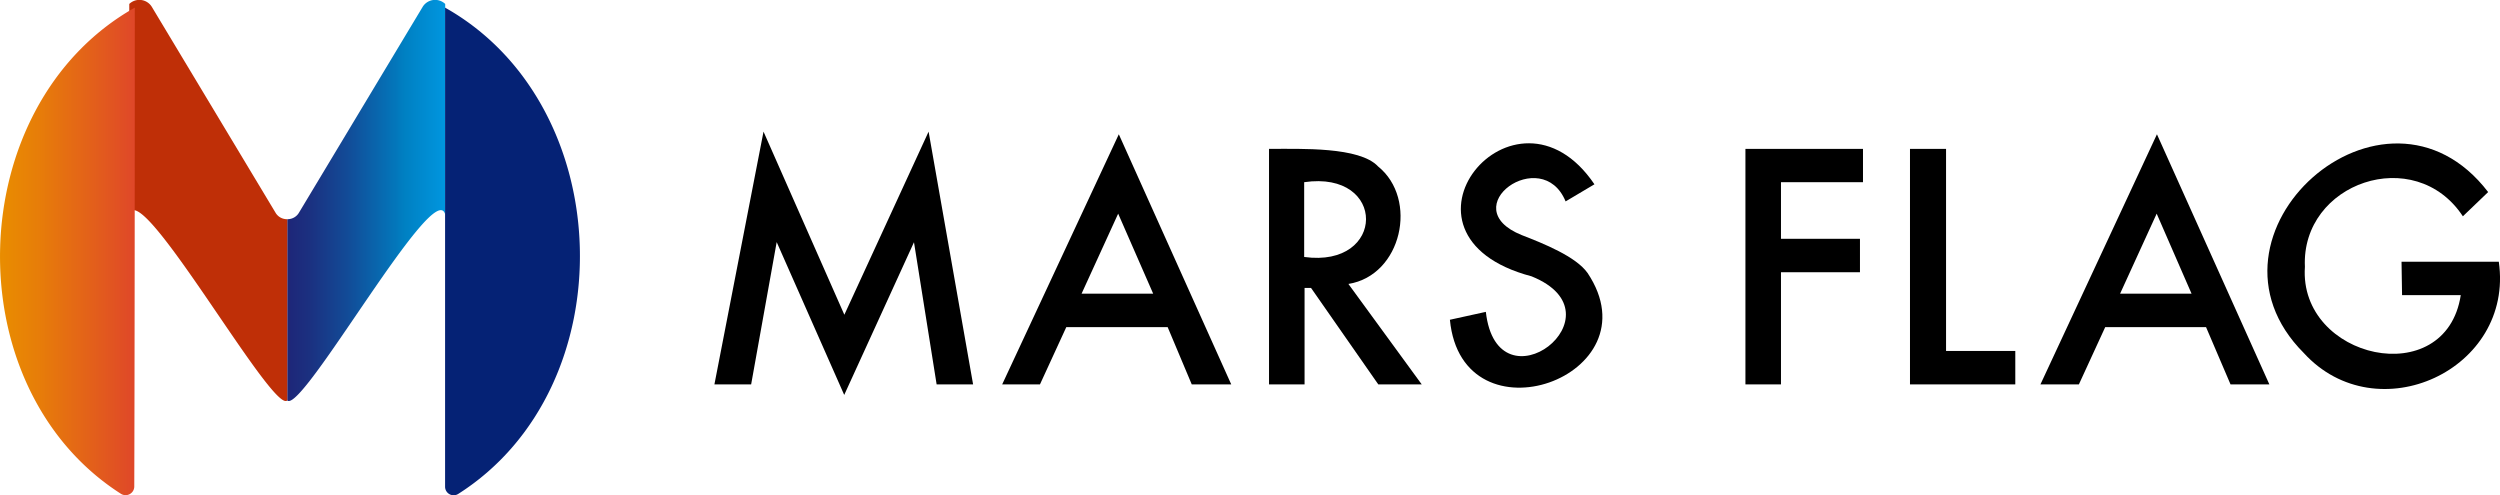
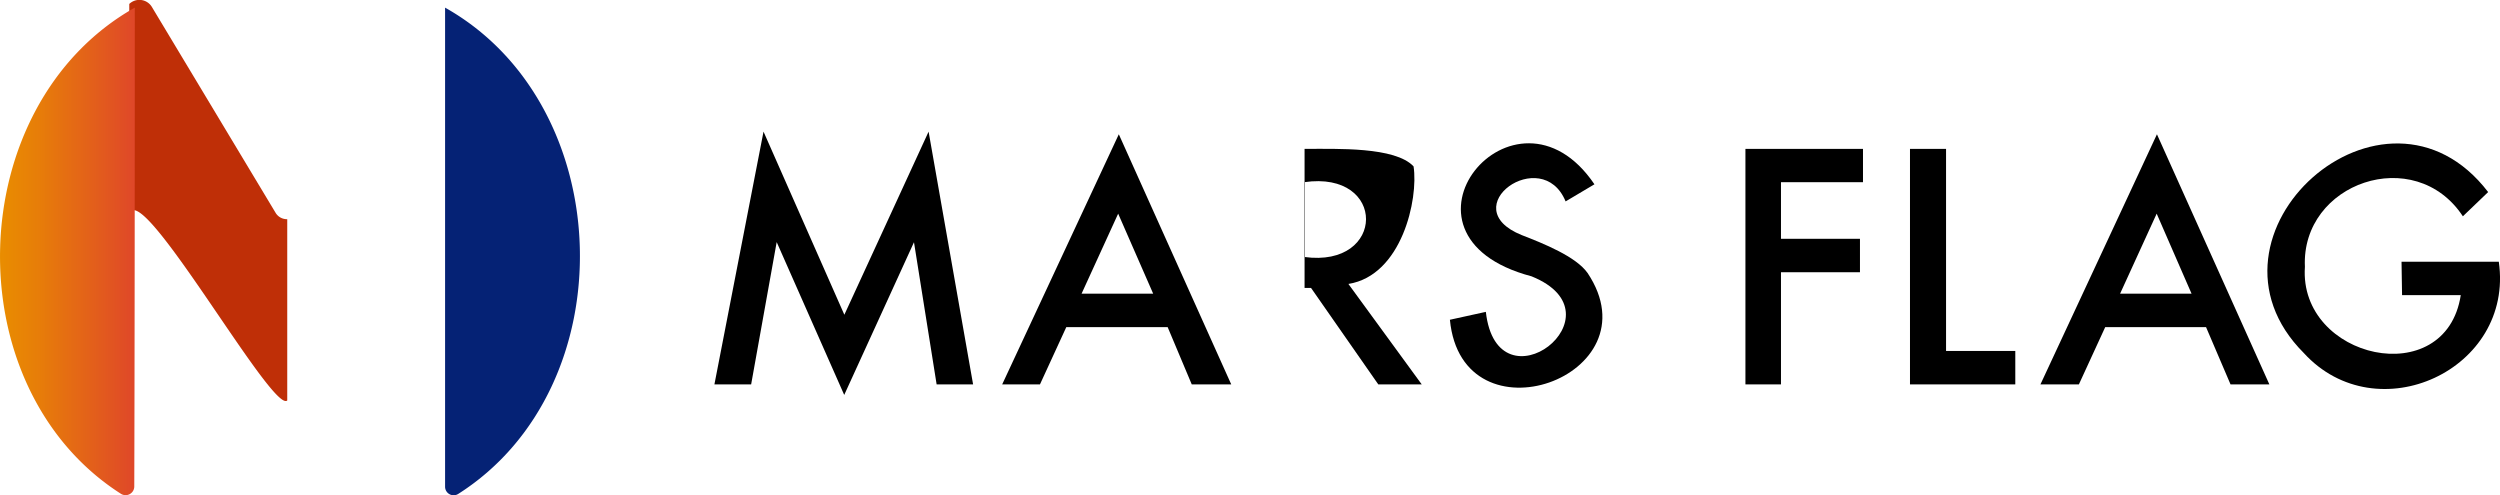
<svg xmlns="http://www.w3.org/2000/svg" viewBox="0 0 189.91 37.64">
  <defs>
    <style>.cls-1{fill:url(#名称未設定グラデーション_78);}.cls-2{fill:#bf2f07;}.cls-3{fill:#052275;}.cls-4{fill:url(#名称未設定グラデーション_45);}</style>
    <linearGradient id="名称未設定グラデーション_78" x1="33.82" y1="15.21" x2="21.82" y2="15.21" gradientUnits="userSpaceOnUse">
      <stop offset="0" stop-color="#0096df" />
      <stop offset="0.26" stop-color="#0080c2" />
      <stop offset="0.31" stop-color="#0377bb" />
      <stop offset="0.62" stop-color="#124b97" />
      <stop offset="0.86" stop-color="#1b3080" />
      <stop offset="1" stop-color="#1e2678" />
    </linearGradient>
    <linearGradient id="名称未設定グラデーション_45" y1="19.11" x2="10.24" y2="19.11" gradientUnits="userSpaceOnUse">
      <stop offset="0" stop-color="#e98d00" />
      <stop offset="0.29" stop-color="#e77d09" />
      <stop offset="0.85" stop-color="#e15322" />
      <stop offset="1" stop-color="#df4729" />
    </linearGradient>
  </defs>
  <g id="レイヤー_2" data-name="レイヤー 2">
    <g id="ヘッダー">
      <path d="M54.27,29.2,58,10l6.14,13.91L70.54,10,73.92,29.2H71.15L69.43,18.4,64.13,30,59,18.39,57.06,29.2Z" />
      <path d="M88.7,24.85H81L79,29.2H76.13l8.86-19,8.54,19h-3Zm-1.1-2.54-2.66-6.08-2.78,6.08Z" />
-       <path d="M102.43,21.57,108,29.2h-3.3l-5.11-7.33h-.49V29.2h-2.7V11.31c2.44,0,6.88-.17,8.28,1.33C107.76,15.12,106.49,20.92,102.43,21.57Zm-3.36-2.05c6.23.86,6.3-6.6,0-5.68Z" />
+       <path d="M102.43,21.57,108,29.2h-3.3l-5.11-7.33h-.49V29.2V11.31c2.44,0,6.88-.17,8.28,1.33C107.76,15.12,106.49,20.92,102.43,21.57Zm-3.36-2.05c6.23.86,6.3-6.6,0-5.68Z" />
      <path d="M121.12,14l-2.19,1.3c-1.8-4.37-8.56.46-3.33,2.56,1.65.64,4.12,1.63,5,2.88,5.25,7.87-9.54,13.12-10.46,3.55l2.73-.6c.87,7.69,10.64.19,3.47-2.7C104.5,17.86,115.07,5.07,121.12,14Z" />
      <path d="M141.52,13.84h-6.23v4.3h6v2.54h-6V29.2h-2.7V11.31h8.93Z" />
      <path d="M147.83,11.31V26.66h5.26V29.2h-8V11.31Z" />
      <path d="M167.58,24.85h-7.66l-2,4.35H155l8.85-19,8.54,19h-2.95Zm-1.1-2.54-2.65-6.08-2.78,6.08Z" />
      <path d="M182.43,19.88h7.39c1.18,8.22-9.27,13-14.81,6.94-9-9,6.13-22.51,14-12.23l-1.92,1.84c-3.65-5.54-12.3-2.55-12,3.84-.48,7,10.7,9.53,11.84,2.15h-4.46Z" />
-       <path class="cls-1" d="M22.72,16.14,32.12.5a1.11,1.11,0,0,1,1.7-.2v16c-.77-3-10.89,15.17-12,14.12V16.65A1,1,0,0,0,22.72,16.14Z" />
      <path class="cls-2" d="M20.92,16.14,11.52.5A1.11,1.11,0,0,0,9.82.3v16c.77-3,10.89,15.17,12,14.12V16.65A1,1,0,0,1,20.92,16.14Z" />
      <path class="cls-3" d="M33.81.58c0,10.39,0,26.06,0,36.4a.65.65,0,0,0,1,.54C47.58,29.4,47,8,33.81.58Z" />
      <path class="cls-4" d="M10.24.58C-2.92,8-3.53,29.4,9.2,37.52a.66.66,0,0,0,1-.54C10.23,28,10.24,9.4,10.24.58Z" />
    </g>
  </g>
</svg>